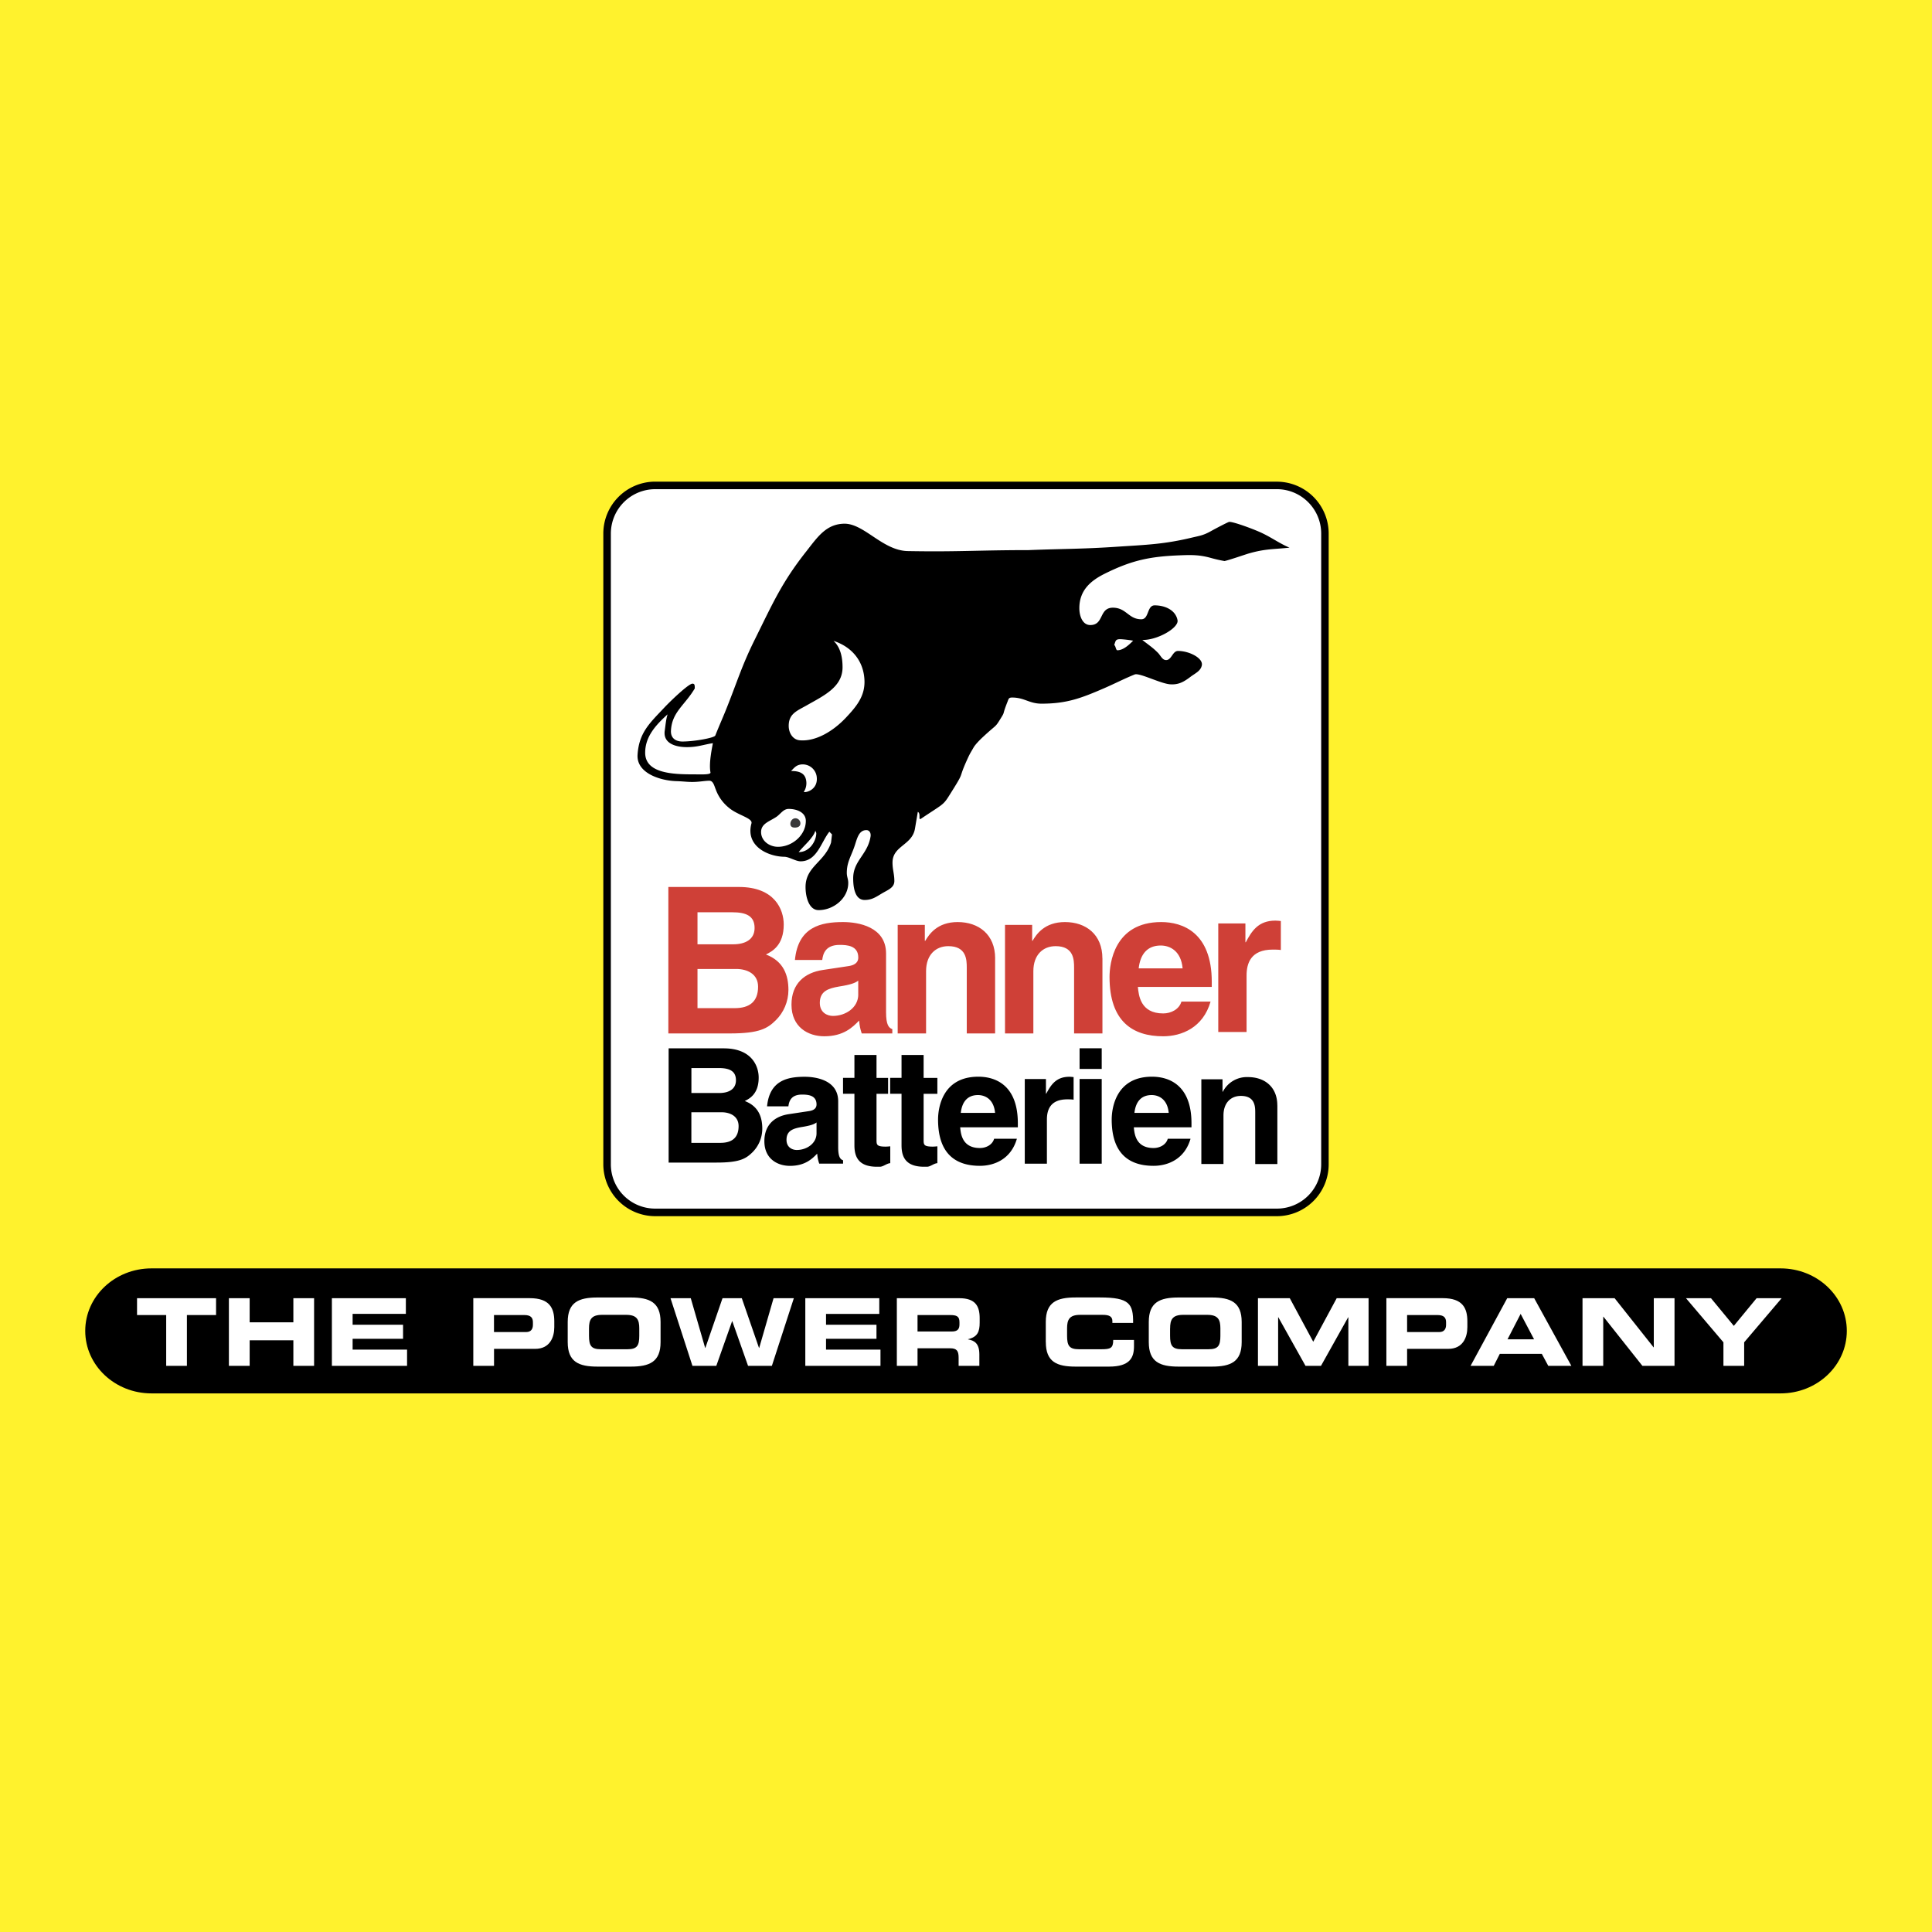
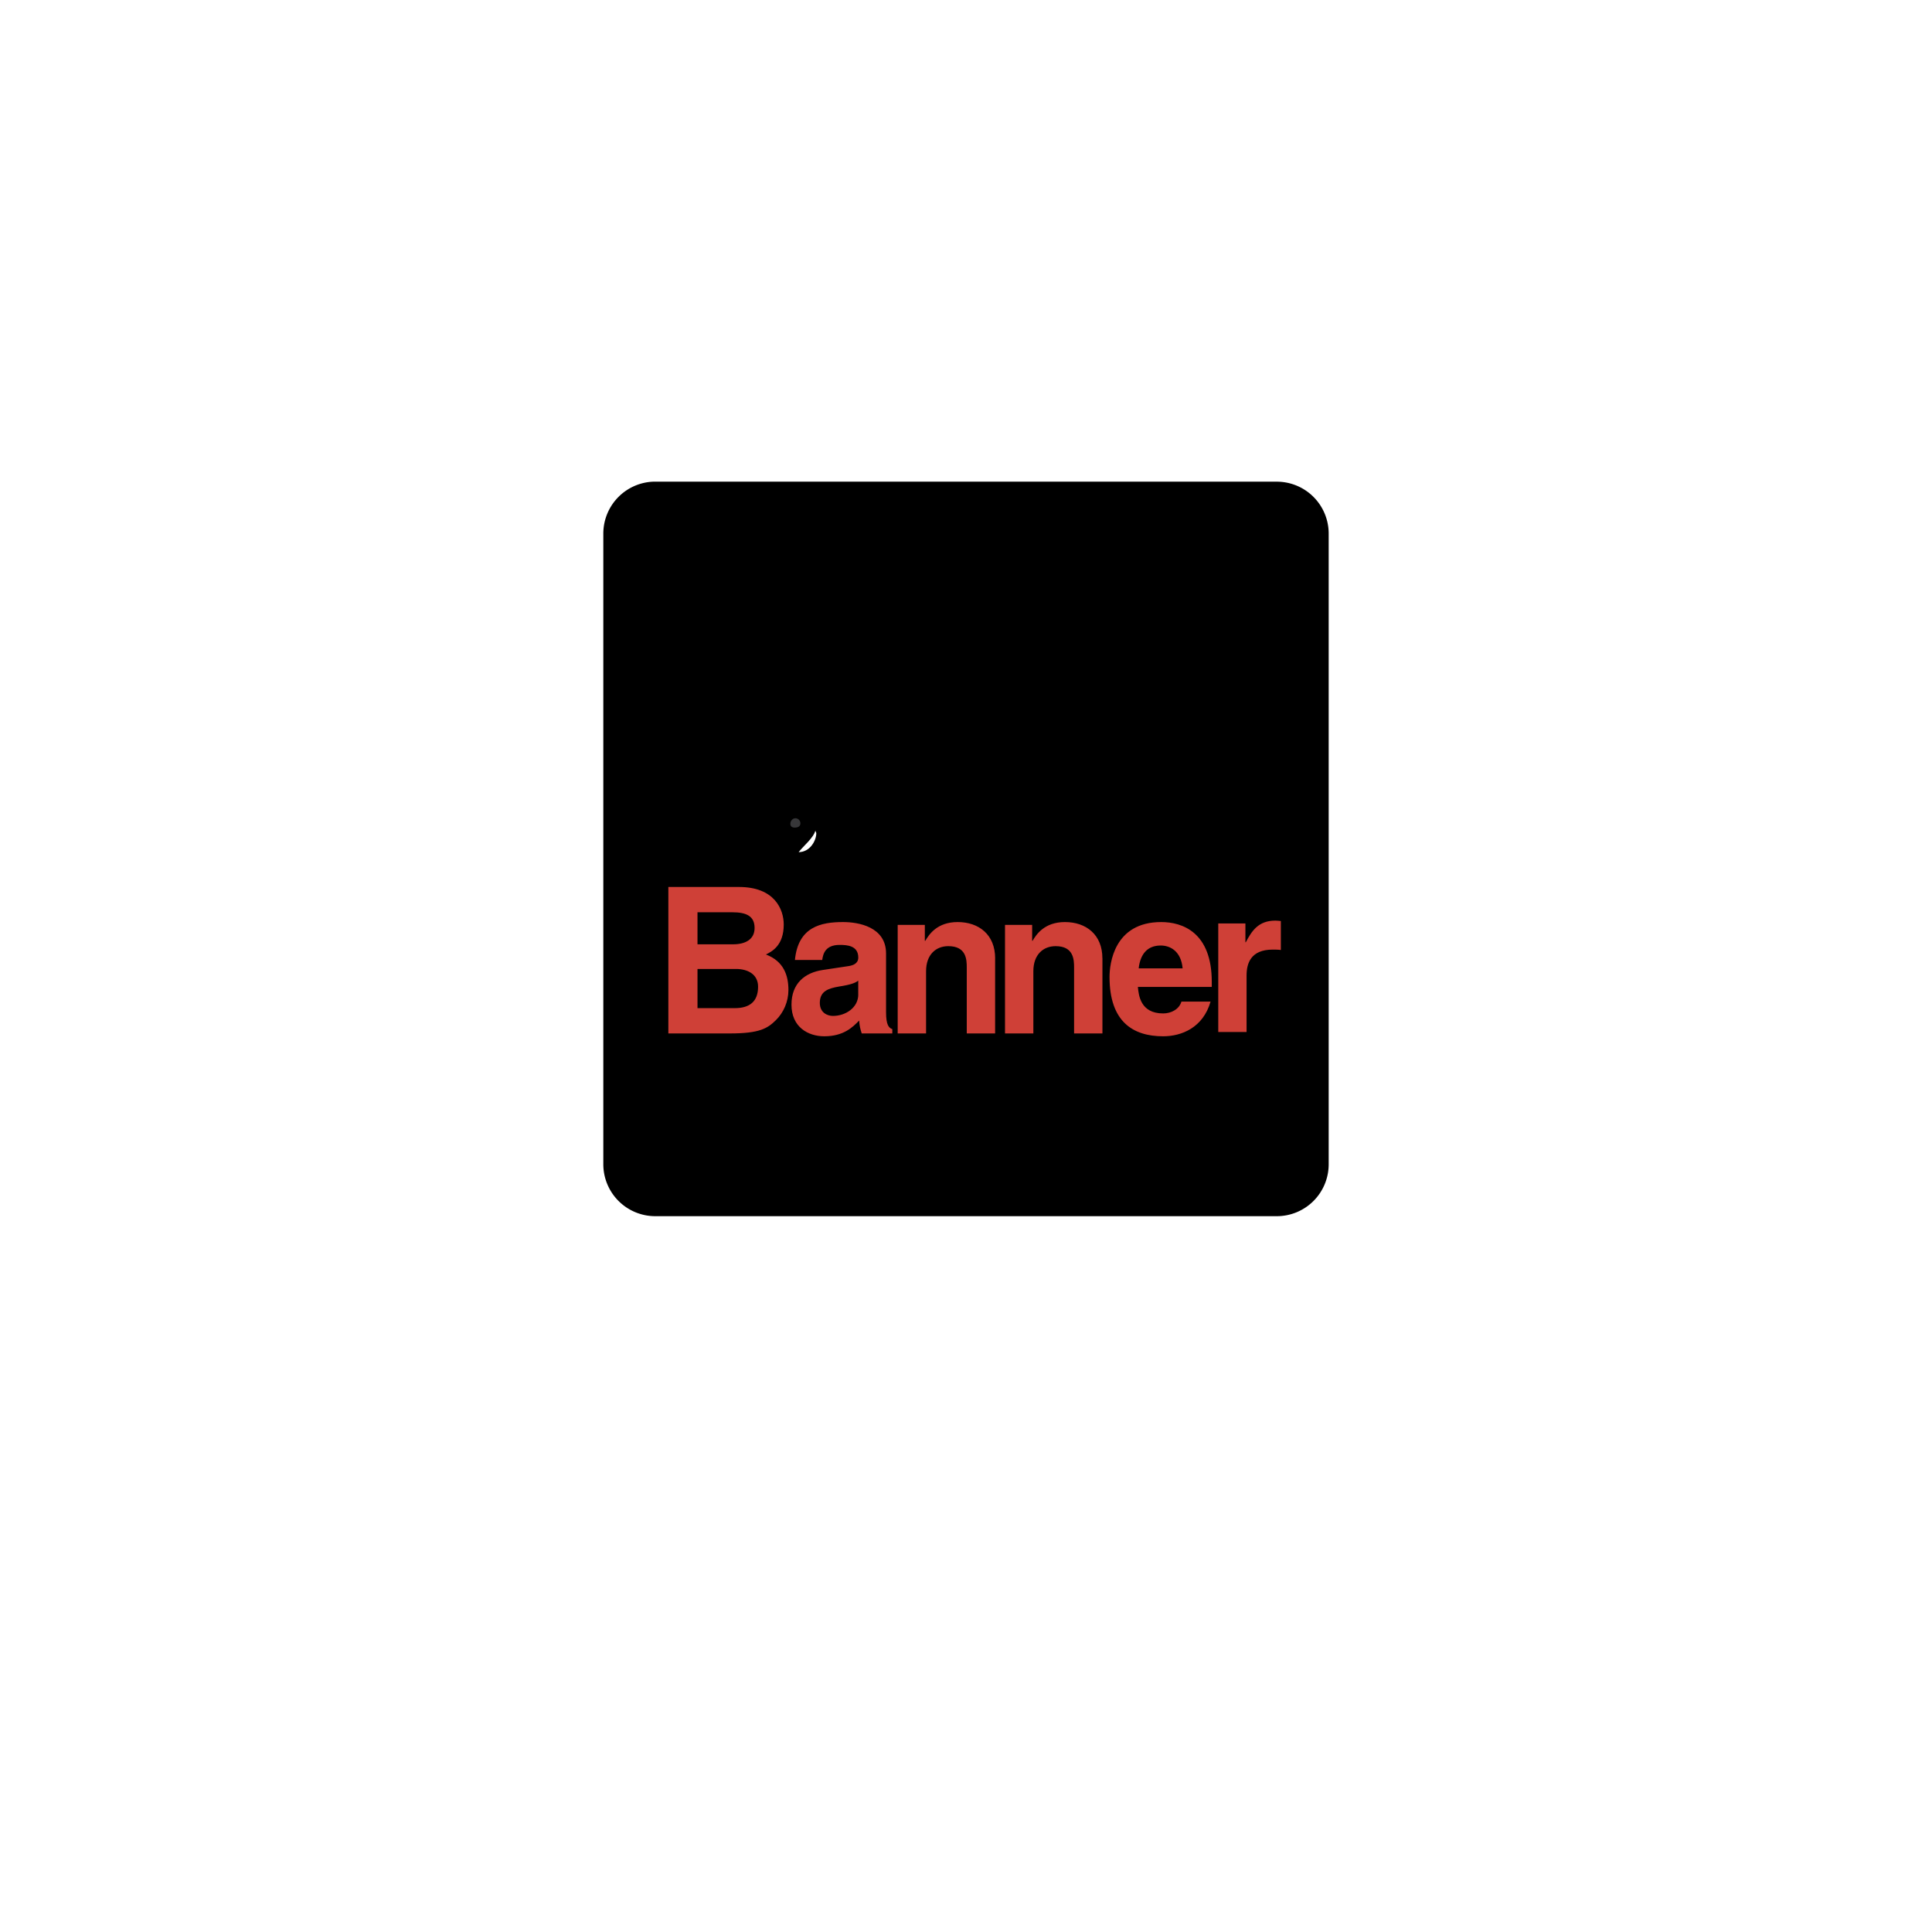
<svg xmlns="http://www.w3.org/2000/svg" width="2500" height="2500" viewBox="0 0 48.188 48.188">
-   <path fill="#fff22d" d="M0 0h48.188v48.188H0V0z" />
  <path d="M16.344 12.014h15.501a1.295 1.295 0 0 1 1.295 1.295V29.039a1.294 1.294 0 0 1-1.295 1.295H16.343a1.296 1.296 0 0 1-1.295-1.294V13.308a1.296 1.296 0 0 1 1.294-1.295h.002v.001z" />
-   <path d="M31.845 12.201H16.343a1.108 1.108 0 0 0-1.107 1.107V29.039a1.104 1.104 0 0 0 1.107 1.106H31.846a1.104 1.104 0 0 0 1.107-1.107V13.308c0-.305-.124-.582-.324-.782a1.103 1.103 0 0 0-.784-.325z" fill="#fff" />
-   <path d="M3.778 31.636h40.633c.913 0 1.652.698 1.652 1.559s-.739 1.559-1.652 1.559H3.778c-.913 0-1.652-.698-1.652-1.559s.739-1.559 1.652-1.559z" />
  <path fill="#fff" d="M3.418 32.8h.727v1.267h.517V32.8h.727v-.42H3.418v.42zM5.709 34.067h.518v-.638h1.09v.638h.517V32.38h-.517v.601h-1.09v-.601h-.518v1.687zM8.278 34.067h1.875v-.405H8.795v-.27h1.258v-.35H8.795v-.271h1.328v-.391H8.278v1.687zM11.804 34.067h.518v-.424h1.027c.366 0 .476-.289.476-.541v-.145c0-.331-.119-.578-.61-.578h-1.41v1.688h-.001zm.517-1.267h.759c.156 0 .212.065.212.179v.065c0 .101-.046.18-.167.18h-.804V32.8zM14.16 33.476c0 .493.277.61.743.61h.83c.466 0 .743-.117.743-.61v-.503c0-.494-.277-.611-.743-.611h-.83c-.466 0-.743.117-.743.611v.503zm.531-.343c0-.21.051-.338.324-.338h.606c.272 0 .324.128.324.338v.182c0 .245-.052.338-.296.338h-.662c-.245 0-.296-.093-.296-.338v-.182zM17.271 34.067h.595l.394-1.114h.005l.393 1.114h.594l.548-1.687h-.506l-.358 1.24h-.005l-.429-1.24h-.481l-.428 1.24h-.005l-.359-1.24h-.505l.547 1.687zM20.086 34.067h1.875v-.405h-1.358v-.27h1.258v-.35h-1.258v-.271h1.328v-.391h-1.845v1.687zM22.885 32.8h.809c.163 0 .237.028.237.177v.056c0 .121-.051.177-.191.177h-.855v-.41zm-.517 1.267h.517v-.438h.813c.161 0 .212.059.212.235v.203h.517v-.287c0-.277-.128-.345-.281-.373v-.005c.237-.056.289-.188.289-.415v-.107c0-.303-.107-.5-.505-.5h-1.561v1.687h-.001zM26.085 33.476c0 .493.277.61.743.61h.834c.52 0 .622-.224.622-.508v-.158h-.518c0 .209-.069.233-.303.233h-.552c-.245 0-.296-.093-.296-.338v-.182c0-.21.051-.338.324-.338h.564c.154 0 .242.035.242.156v.046h.517c.005-.478-.091-.636-.827-.636h-.608c-.466 0-.743.117-.743.611v.504h.001zM28.653 33.476c0 .493.277.61.743.61h.83c.466 0 .744-.117.744-.61v-.503c0-.494-.277-.611-.744-.611h-.83c-.466 0-.743.117-.743.611v.503zm.532-.343c0-.21.051-.338.324-.338h.606c.272 0 .324.128.324.338v.182c0 .245-.051.338-.296.338h-.663c-.245 0-.296-.093-.296-.338v-.182h.001zM31.376 34.067h.503v-1.212h.005l.678 1.212h.386l.678-1.212h.005v1.212h.504V32.38h-.795l-.585 1.086-.585-1.086h-.794v1.687zM34.579 34.067h.517v-.424h1.027c.366 0 .476-.289.476-.541v-.145c0-.331-.119-.578-.611-.578h-1.409v1.688zm.517-1.267h.76c.156 0 .212.065.212.179v.065c0 .101-.047.18-.168.18h-.804V32.8zM36.679 34.067h.578l.151-.299h1.048l.161.299h.576l-.927-1.687h-.673l-.914 1.687zm1.249-1.296l.335.634h-.662l.327-.634zM39.471 34.067h.517v-1.226h.005l.972 1.226h.801V32.38h-.517v1.225h-.005l-.972-1.225h-.801v1.687zM42.986 34.067h.517v-.587l.935-1.1h-.625l-.568.69-.569-.69h-.624l.934 1.1v.587z" />
  <path d="M21.05 13.062c.5-.012.96.671 1.593.683 1.256.023 1.752-.024 3.008-.024.856-.034 1.347-.026 2.2-.084.742-.049 1.177-.06 1.878-.228.184-.044.276-.052.463-.155.173-.096.401-.213.458-.235.053-.021.441.112.716.227.313.13.506.289.797.414-.405.043-.604.026-1.017.145-.075.021-.464.157-.603.189a3.62 3.62 0 0 1-.352-.081c-.27-.074-.463-.074-.743-.063-.767.028-1.219.124-1.895.46-.363.181-.632.422-.632.861 0 .195.08.419.273.419.357 0 .203-.456.595-.432.311.019.367.288.678.288.197 0 .136-.347.333-.347.257 0 .523.117.57.371.036.192-.511.503-.879.491.157.126.25.18.392.323.065.066.108.18.202.18.137 0 .16-.228.297-.228.282 0 .63.18.594.359-.028.144-.171.201-.285.288-.166.126-.298.2-.506.185-.243-.018-.766-.293-.884-.245-.25.1-.471.216-.748.337-.583.253-.942.391-1.575.391-.308 0-.425-.153-.733-.153-.091 0-.087.034-.121.118-.15.381-.03.187-.203.465-.101.161-.087.105-.41.406-.065.06-.189.185-.231.262-.052.092-.082.135-.127.231-.301.648-.036.264-.494.988-.139.219-.165.201-.685.551-.083.056.003-.124-.082-.17l-.071.419c-.071.418-.56.425-.56.847 0 .178.046.282.046.46 0 .155-.14.213-.274.288-.171.098-.271.184-.468.184-.237 0-.285-.302-.285-.54 0-.443.364-.591.434-1.046.012-.08-.025-.156-.105-.156-.203 0-.237.242-.306.432-.085.238-.182.378-.182.634 0 .101.036.151.036.251 0 .394-.381.683-.745.678-.231-.003-.32-.319-.32-.575 0-.515.477-.62.636-1.109l.024-.204-.066-.067c-.207.259-.308.738-.718.738-.12 0-.284-.111-.403-.113-.417-.006-.977-.27-.822-.833.037-.135-.352-.204-.572-.397a1.045 1.045 0 0 1-.32-.453c-.037-.089-.062-.214-.159-.214-.08 0-.18.016-.257.022-.233.023-.333-.005-.57-.012-.393-.012-.993-.197-.963-.659.036-.551.301-.786.666-1.174.154-.164.606-.598.703-.598.055 0 .058.035.058.119-.248.42-.571.587-.594 1.054-.009.178.109.27.286.27.294 0 .796-.09.82-.15.118-.296.189-.445.297-.719.265-.669.375-1.046.695-1.689.439-.886.668-1.414 1.278-2.185.276-.352.491-.679.939-.69z" />
-   <path d="M27.935 15.943c.077 0 .253.022.328.037-.103.104-.247.239-.393.239-.04 0-.042-.116-.079-.128.034-.105.033-.148.144-.148zM21.561 16.955c.021.399-.192.659-.463.946-.325.345-.761.599-1.153.563-.173-.016-.273-.184-.273-.359 0-.3.197-.37.442-.508.428-.244.901-.457.901-.954 0-.242-.049-.498-.226-.659.475.156.749.515.772.971zM16.651 17.817c-.04.124-.052.276-.071.407-.047.324.282.411.55.411.265 0 .388-.056.65-.099-.01.077-.107.491-.059.73.012.063-.243.048-.428.048-.511 0-1.201-.024-1.201-.539 0-.403.262-.688.559-.958zM19.964 19.07a.352.352 0 0 1 .404.287c.052.328-.25.419-.321.396a.393.393 0 0 0 .06-.288c-.031-.19-.185-.235-.376-.235.077-.078.123-.141.233-.16zM19.671 20.176c.208 0 .428.089.428.299 0 .356-.34.646-.694.646-.217 0-.422-.149-.422-.368 0-.205.194-.259.365-.368.117-.071.183-.209.323-.209z" fill="#fff" />
  <path d="M19.839 20.409c.068 0 .125.058.125.126 0 .078-.062.107-.139.107-.069 0-.112-.027-.112-.096.001-.07.055-.137.126-.137z" fill="#373739" />
  <path d="M20.338 20.715c0 .029.022.041.022.069 0 .178-.154.47-.44.47.119-.155.369-.352.418-.539z" fill="#fff" />
  <path d="M16.671 25.776h1.535c.742 0 .939-.127 1.146-.331.192-.188.313-.463.313-.753 0-.361-.116-.717-.561-.885.151-.076.444-.224.444-.748 0-.376-.227-.936-1.116-.936H16.67v3.653h.001zm.726-1.608h.965c.273 0 .546.122.546.442 0 .372-.212.535-.581.535h-.93v-.977zm0-1.414h.869c.344 0 .555.091.555.392 0 .29-.237.407-.535.407h-.889v-.799zM22.1 23.782c0-.667-.692-.784-1.071-.784-.551 0-1.122.117-1.202.946h.681c.02-.158.081-.376.434-.376.182 0 .465.015.465.315 0 .153-.136.198-.247.214l-.636.096c-.45.066-.783.336-.783.865 0 .56.414.789.818.789.48 0 .707-.224.869-.392.015.153.025.193.065.321h.763v-.107c-.086-.03-.156-.102-.156-.422v-1.465zm-.693 1.022c0 .331-.318.535-.631.535-.137 0-.328-.077-.328-.326 0-.295.217-.361.479-.407.293-.045.409-.091.479-.147v.345h.001zM24.821 23.904c0-.595-.409-.906-.935-.906-.51 0-.712.306-.808.468h-.011v-.397h-.677v2.707h.708v-1.552c0-.412.243-.625.555-.625.45 0 .46.336.46.534v1.643h.707v-1.872h.001zM27.496 23.904c0-.595-.409-.906-.934-.906-.51 0-.712.306-.808.468h-.01v-.397h-.677v2.707h.707v-1.552c0-.412.243-.625.556-.625.449 0 .46.336.46.534v1.643h.707v-1.872h-.001zM29.467 24.982c-.056.193-.258.295-.455.295-.571 0-.611-.458-.631-.661h1.843v-.127c0-1.236-.732-1.491-1.262-1.491-1.177 0-1.288 1.043-1.288 1.369 0 1.114.581 1.48 1.338 1.48.459 0 .995-.214 1.182-.865h-.727zm-1.066-.829c.04-.356.217-.57.55-.57.228 0 .506.132.546.57h-1.096zM30.385 25.74h.707v-1.409c0-.3.102-.646.652-.646.066 0 .142 0 .203.01v-.723c-.046-.004-.092-.01-.137-.01-.43 0-.591.265-.737.539h-.01v-.468h-.677v2.707h-.001z" fill="#cf4037" />
-   <path d="M16.676 28.997h1.198c.58 0 .733-.099.895-.258a.831.831 0 0 0 .244-.587c0-.282-.09-.56-.437-.69.118-.06.347-.175.347-.584 0-.293-.178-.73-.871-.73h-1.375v2.849h-.001zm.568-1.255h.752c.213 0 .426.096.426.346 0 .289-.165.417-.453.417h-.725v-.763zm0-1.103h.678c.268 0 .434.071.434.305 0 .227-.185.318-.417.318h-.694v-.623h-.001zM20.906 27.468c0-.52-.54-.611-.836-.611-.43 0-.875.092-.938.738h.532c.016-.123.063-.294.339-.294.142 0 .363.012.363.246 0 .12-.106.155-.193.167l-.497.075c-.351.052-.611.263-.611.675 0 .437.323.615.639.615.374 0 .552-.174.678-.305.012.119.02.151.051.25h.595v-.084c-.067-.023-.122-.079-.122-.329v-1.143zm-.54.798c0 .258-.249.417-.493.417-.106 0-.256-.06-.256-.254 0-.23.169-.282.374-.318.229-.036.319-.071.375-.115v.27zM21.863 26.313h-.552v.571h-.284v.397h.284v1.282c0 .274.087.538.563.538h.071c.086 0 .173-.085.26-.089v-.421a1.173 1.173 0 0 1-.114.008c-.225 0-.229-.047-.229-.17v-1.147h.289v-.397h-.289v-.572h.001zM23.038 26.313h-.552v.571h-.284v.397h.284v1.282c0 .274.087.538.563.538h.071c.087 0 .173-.085.26-.089v-.421a1.173 1.173 0 0 1-.114.008c-.225 0-.229-.047-.229-.17v-1.147h.343v-.397h-.343v-.572h.001zM24.795 28.404c-.043.151-.201.23-.354.23-.445 0-.477-.357-.492-.516h1.438v-.1c0-.965-.571-1.163-.985-1.163-.918 0-1.005.813-1.005 1.068 0 .87.453 1.155 1.044 1.155.359 0 .776-.167.922-.675h-.568v.001zm-.831-.646c.031-.278.169-.445.429-.445.177 0 .395.103.426.445h-.855zM25.56 29.024h.552v-1.1c0-.234.079-.504.508-.504.051 0 .11 0 .158.009v-.564c-.036-.004-.071-.008-.106-.008-.335 0-.461.207-.576.421h-.008v-.365h-.528v2.111zM26.927 29.024h.552v-2.112h-.552v2.112zm0-2.362h.552v-.516h-.552v.516zM29.126 28.404c-.043.151-.201.23-.354.23-.445 0-.477-.357-.492-.516h1.438v-.1c0-.965-.571-1.163-.985-1.163-.918 0-1.005.813-1.005 1.068 0 .87.453 1.155 1.044 1.155.359 0 .776-.167.922-.675h-.568v.001zm-.831-.646c.031-.278.169-.445.43-.445.177 0 .394.103.425.445h-.855zM31.859 27.572c0-.464-.319-.707-.729-.707a.673.673 0 0 0-.63.365h-.008v-.31h-.528v2.112h.552v-1.21c0-.322.189-.488.434-.488.351 0 .358.262.358.417v1.282h.552v-1.461h-.001z" />
</svg>